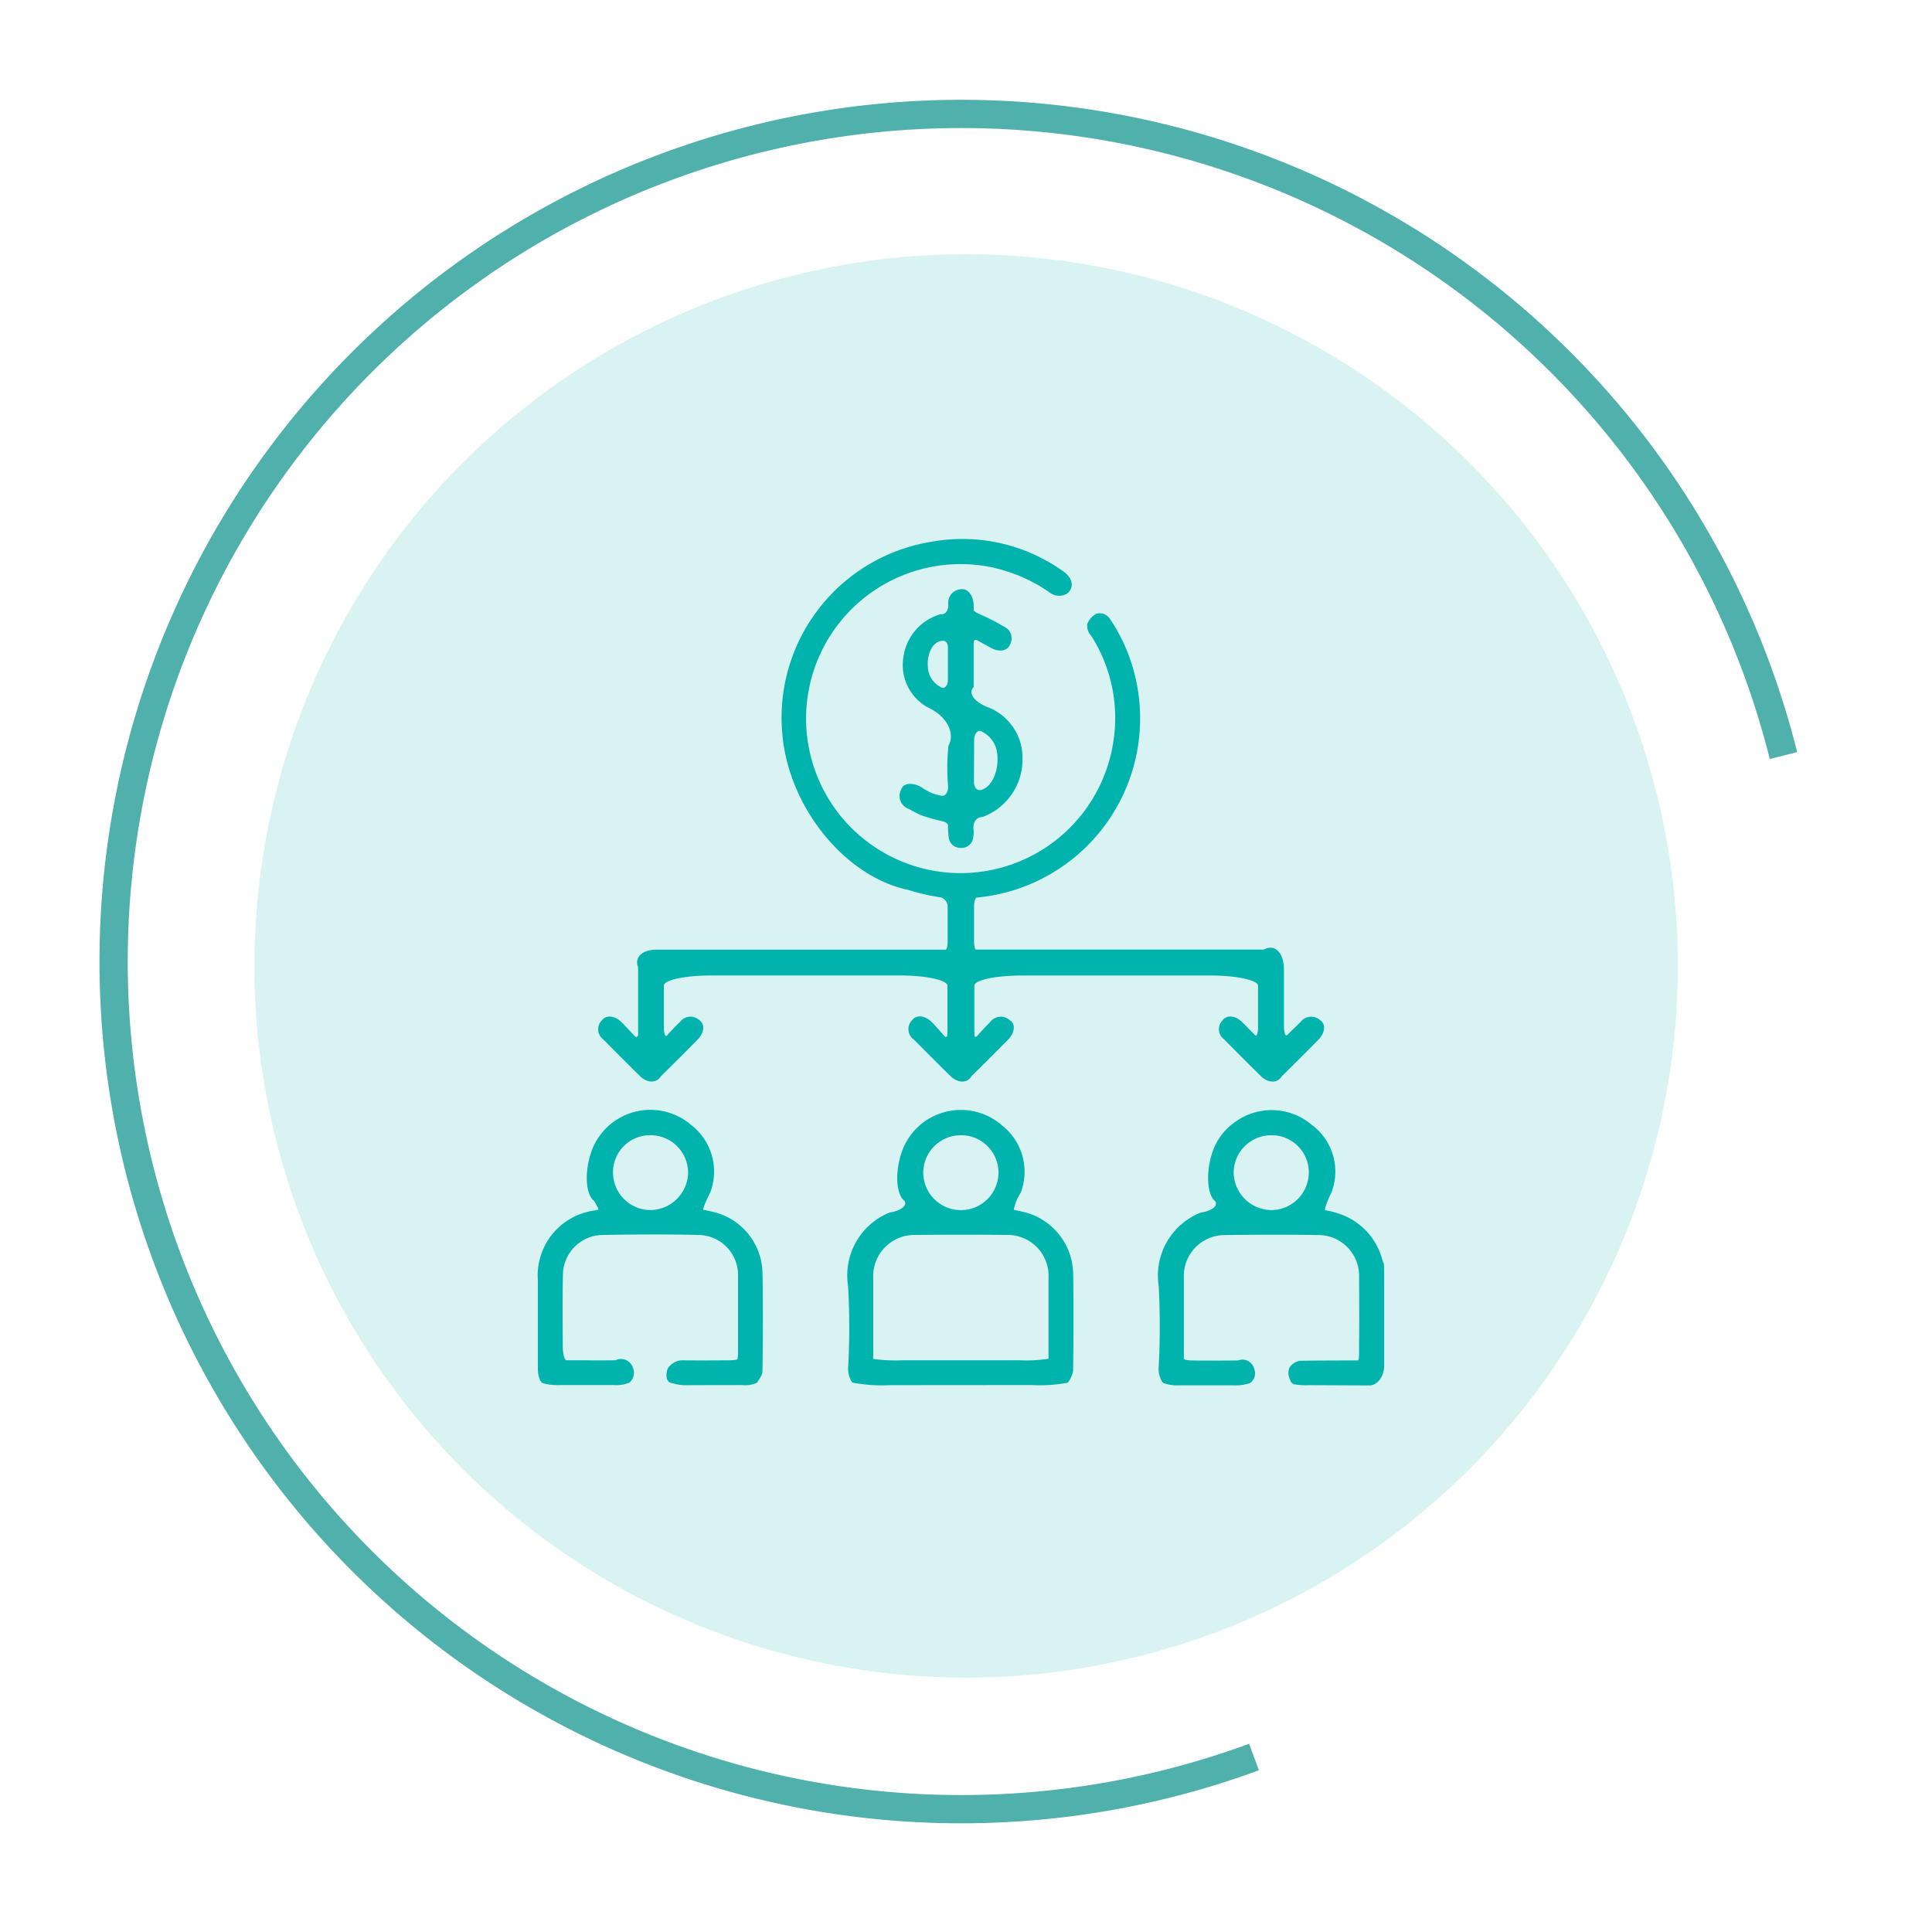
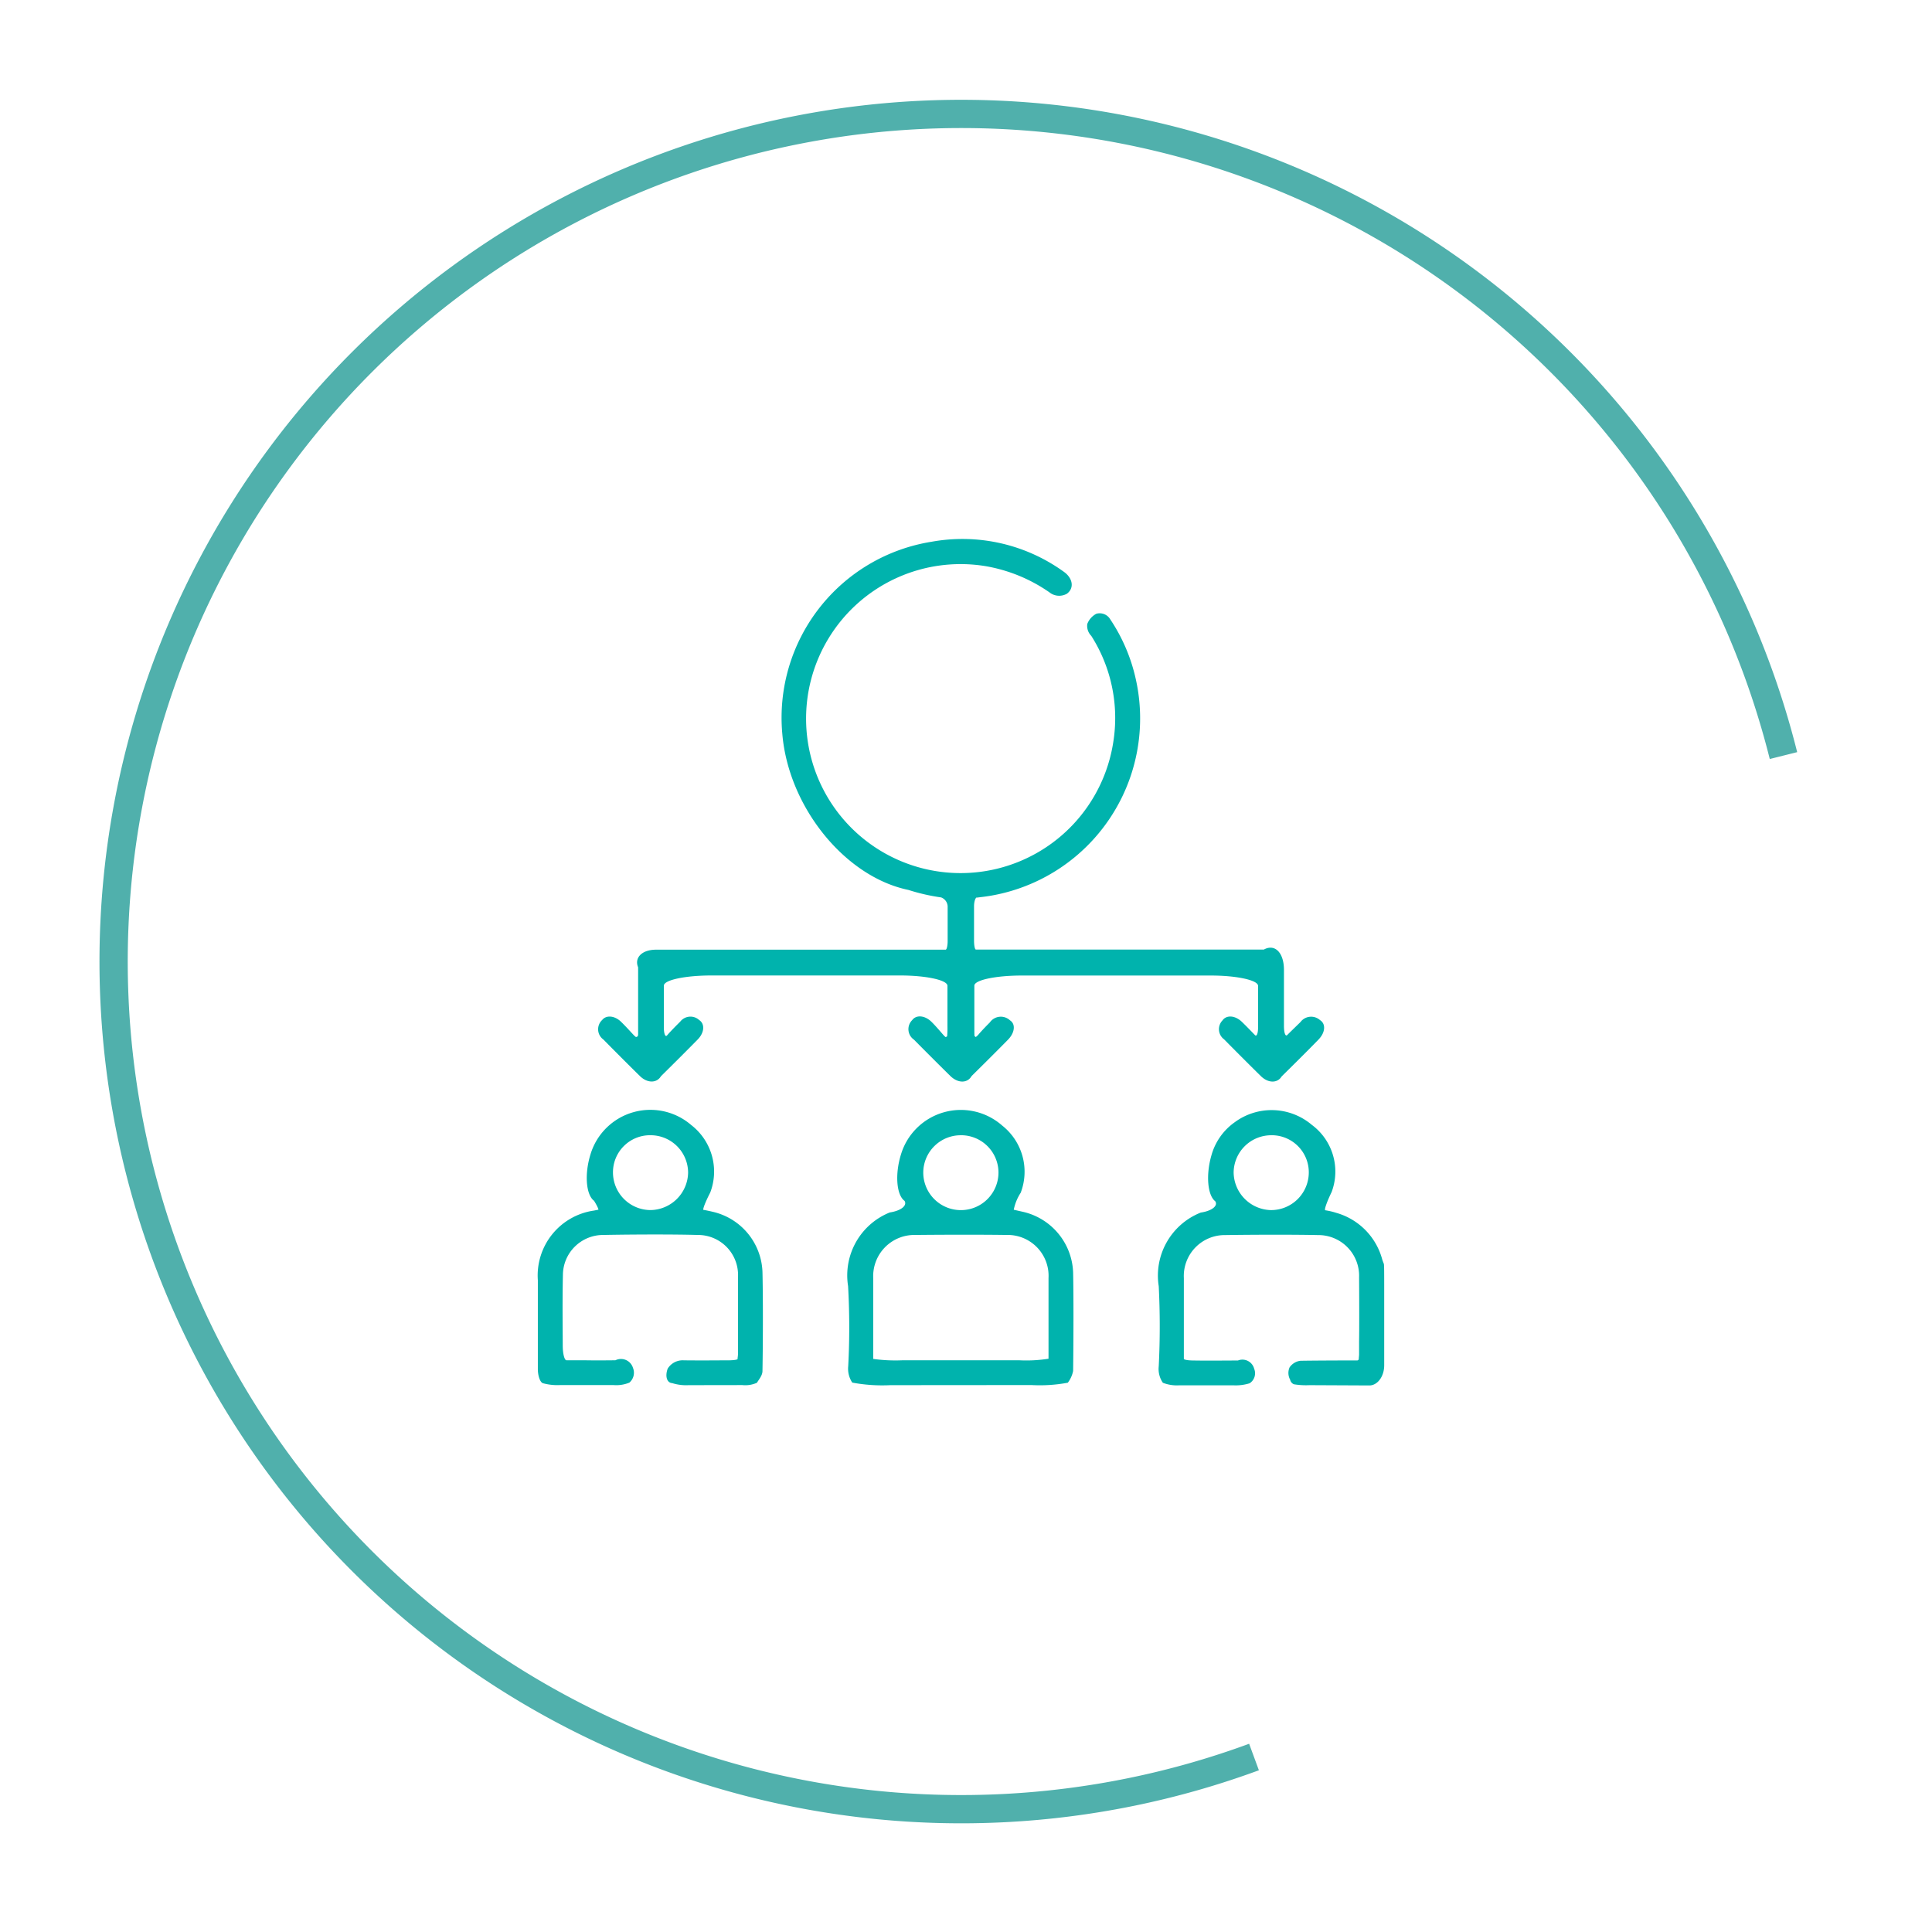
<svg xmlns="http://www.w3.org/2000/svg" width="68.379" height="68.38" viewBox="0 0 68.379 68.38">
  <defs>
    <filter id="a" x="0" y="0" width="68.379" height="68.38" filterUnits="userSpaceOnUse">
      <feOffset input="SourceAlpha" />
      <feGaussianBlur stdDeviation="3" result="b" />
      <feFlood flood-opacity="0.161" />
      <feComposite operator="in" in2="b" />
      <feComposite in="SourceGraphic" />
    </filter>
  </defs>
  <g transform="translate(-78.988 -2589.974)">
    <g transform="translate(83 2594)">
      <path d="M97.545,318.137a30,30,0,1,1,18.739-35.444" transform="translate(-57.174 -259.977)" fill="none" stroke="#50b0ac" stroke-width="1" />
      <g transform="matrix(1, 0, 0, 1, -4.01, -4.03)" filter="url(#a)">
-         <path d="M62.123,290.1a25.189,25.189,0,1,1,25.19,25.19,25.19,25.19,0,0,1-25.19-25.19" transform="translate(-53.12 -255.91)" fill="#00b3ad" opacity="0.15" />
-       </g>
+         </g>
    </g>
    <g transform="translate(-426.729 2313.082)">
      <path d="M541.606,320.52a1.326,1.326,0,0,0-1.339,1.326,1.331,1.331,0,0,0,2.662-.014,1.324,1.324,0,0,0-1.323-1.313m2.052,7.965a4.969,4.969,0,0,0,1.042-.055v-.225c0-.576,0-1.754,0-2.629a1.447,1.447,0,0,0-1.495-1.526c-.7-.012-2.142-.012-3.214,0a1.458,1.458,0,0,0-1.495,1.526c0,.876,0,1.753,0,2.191v.67a5.706,5.706,0,0,0,1.042.048Zm-4.555.881a5.79,5.79,0,0,1-1.349-.091.887.887,0,0,1-.143-.584,26.066,26.066,0,0,0-.005-2.833,2.4,2.4,0,0,1,1.477-2.605c.392-.059.626-.243.52-.411-.285-.208-.342-.944-.125-1.642a2.213,2.213,0,0,1,3.585-1.02,2.082,2.082,0,0,1,.652,2.377,1.7,1.7,0,0,0-.245.6l.295.067a2.284,2.284,0,0,1,1.806,2.163c.017.761.015,2.317,0,3.476a1.014,1.014,0,0,1-.188.416,5.379,5.379,0,0,1-1.287.083Z" transform="translate(-1.873 -3.448)" fill="#00b3ad" />
      <path d="M554.469,320.52a1.331,1.331,0,0,0-1.347,1.319,1.351,1.351,0,0,0,1.319,1.33,1.335,1.335,0,0,0,1.341-1.331,1.312,1.312,0,0,0-1.313-1.319m1.339,8.846a2.621,2.621,0,0,1-.555-.032.225.225,0,0,1-.131-.162.492.492,0,0,1-.021-.434.546.546,0,0,1,.39-.236c.379-.006,1.149-.011,1.724-.011h.272a.06.06,0,0,0,.064-.05c0-.05.011-.124.011-.161v-.486c.007-.341.006-1.344,0-2.24a1.441,1.441,0,0,0-1.464-1.5c-.716-.017-2.182-.017-3.273,0a1.448,1.448,0,0,0-1.465,1.52c0,.877,0,1.753,0,2.63v.229c0,.032.147.059.328.059.247.007.958.005,1.588,0a.429.429,0,0,1,.573.295.42.42,0,0,1-.161.512,1.645,1.645,0,0,1-.578.072H551.2a1.366,1.366,0,0,1-.582-.089.859.859,0,0,1-.147-.583,28.229,28.229,0,0,0,0-2.835,2.4,2.4,0,0,1,1.488-2.607c.389-.057.619-.238.512-.4-.274-.209-.335-.936-.136-1.622a2.131,2.131,0,0,1,.823-1.173,2.2,2.2,0,0,1,2.731.091,2.058,2.058,0,0,1,.7,2.38c-.168.345-.268.632-.224.643a2.468,2.468,0,0,1,.392.092,2.345,2.345,0,0,1,1.625,1.652c.02.063.046.124.057.155s.012.349.012.743v2.846c0,.393-.236.712-.526.712Z" transform="translate(-3.743 -3.448)" fill="#00b3ad" />
      <path d="M528.733,320.52a1.311,1.311,0,0,0-1.321,1.31,1.334,1.334,0,0,0,1.332,1.339,1.351,1.351,0,0,0,1.327-1.321,1.329,1.329,0,0,0-1.338-1.328m1.354,8.846a1.647,1.647,0,0,1-.578-.072c-.188-.011-.26-.24-.161-.512a.624.624,0,0,1,.573-.295c.623.008,1.246,0,1.571,0,.18,0,.327-.021.33-.046,0-.046.015-.129.015-.171,0-.023,0-.242,0-.49,0-.341,0-1.344,0-2.241a1.417,1.417,0,0,0-1.436-1.489c-.73-.023-2.222-.022-3.332,0a1.424,1.424,0,0,0-1.429,1.409c-.022.993-.006,1.986-.006,2.506,0,.287.06.52.133.52h.649c.238.006.721.005,1.082,0a.444.444,0,0,1,.621.267.458.458,0,0,1-.127.524,1.21,1.21,0,0,1-.555.087h-1.911a1.925,1.925,0,0,1-.59-.065c-.1-.026-.186-.259-.183-.52,0-.684,0-2.084,0-3.127a2.32,2.32,0,0,1,1.984-2.464l.155-.031c.023,0-.044-.145-.149-.315-.287-.21-.344-.948-.126-1.647a2.213,2.213,0,0,1,3.565-1.034,2.081,2.081,0,0,1,.672,2.389c-.171.331-.277.606-.238.614.055.006.209.038.345.071a2.267,2.267,0,0,1,1.742,2.126c.019.768.021,2.338,0,3.506,0,.167-.153.331-.194.414a1,1,0,0,1-.519.083Z" transform="translate(0 -3.449)" fill="#00b3ad" />
      <path d="M540.656,308.655c-.054.007-.1.149-.1.316v1.211c0,.175.029.317.065.317h10.194c.391-.213.71.111.71.722,0,.778,0,1.554,0,1.986,0,.238.052.38.115.318.081-.082.291-.286.467-.457a.472.472,0,0,1,.695-.071c.213.133.187.443-.058.692-.28.29-.864.872-1.3,1.3-.15.248-.479.243-.737-.011-.288-.282-.872-.865-1.3-1.3a.446.446,0,0,1-.06-.668c.142-.205.451-.182.691.05.18.174.353.356.462.468.061.061.109-.062.109-.278v-1.466c0-.2-.749-.365-1.672-.365h-6.69c-.928,0-1.68.161-1.68.358V313.2c0,.2,0,.359.009.363l.04.032c.005,0,.046-.032.091-.08.056-.072.238-.267.408-.436a.474.474,0,0,1,.714-.074c.206.131.172.44-.077.691-.278.284-.852.857-1.283,1.281-.149.262-.489.259-.757-.008-.284-.278-.858-.851-1.283-1.281a.45.45,0,0,1-.063-.69c.146-.2.456-.17.693.068.171.171.325.359.406.449.044.05.086.087.092.083l.047-.028a3.09,3.09,0,0,0,.011-.361v-1.428c0-.2-.748-.364-1.671-.364h-6.687c-.928,0-1.679.161-1.679.36v1.477c0,.223.05.351.111.287.074-.091.284-.309.468-.49a.457.457,0,0,1,.671-.057c.21.138.185.448-.054.69-.282.289-.866.872-1.3,1.3-.15.249-.48.247-.736,0-.289-.282-.872-.865-1.3-1.3a.447.447,0,0,1-.044-.691c.146-.185.447-.156.673.067.178.174.344.361.43.451.047.05.091.088.1.085l.055-.024a.25.25,0,0,0,.015-.11v-.521c0-.4,0-1.208,0-1.813-.142-.344.141-.624.632-.624H539.55c.039,0,.072-.139.072-.31v-1.194a.353.353,0,0,0-.232-.346,6.962,6.962,0,0,1-1.154-.264c-2.254-.466-4.254-2.945-4.467-5.536a6.306,6.306,0,0,1,5.284-6.788,6.127,6.127,0,0,1,4.71,1.084c.3.232.335.57.079.756a.552.552,0,0,1-.617-.049,5.614,5.614,0,0,0-2.276-.93,5.468,5.468,0,1,0,4.532,6.249,5.409,5.409,0,0,0-.775-3.778.505.505,0,0,1-.142-.422.685.685,0,0,1,.32-.361.433.433,0,0,1,.495.2,6.2,6.2,0,0,1,.9,2.106,6.367,6.367,0,0,1-5.167,7.679c-.181.03-.364.049-.461.062" transform="translate(-0.365 0)" fill="#00b3ad" />
-       <path d="M541.448,300.107c0-.168-.112-.264-.249-.215-.287.043-.494.441-.461.89a.838.838,0,0,0,.509.762c.11.018.2-.1.2-.26Zm.922,4.768c0,.208.122.333.273.279.361-.106.61-.659.553-1.234a.98.98,0,0,0-.6-.85c-.122-.016-.221.134-.221.335Zm-.01-6.065a.664.664,0,0,0,.195.122,6.863,6.863,0,0,1,.866.443.454.454,0,0,1,.214.66c-.092.218-.4.256-.689.084-.171-.1-.351-.193-.468-.257-.065-.035-.117,0-.117.07v1.585c-.206.2,0,.508.459.7a1.915,1.915,0,0,1,1.268,1.85,2.162,2.162,0,0,1-1.419,2.052c-.214-.006-.352.2-.311.453a.851.851,0,0,1-.014.262.412.412,0,0,1-.448.378.416.416,0,0,1-.42-.376,3.422,3.422,0,0,1-.026-.432c0-.047-.075-.1-.162-.128a7.186,7.186,0,0,1-.77-.214,3.739,3.739,0,0,1-.441-.225.484.484,0,0,1-.285-.685c.07-.242.4-.277.737-.078a1.554,1.554,0,0,0,.742.295c.1-.011.186-.153.186-.316a7.386,7.386,0,0,1,.011-1.458c.252-.453-.073-1.059-.727-1.354a1.71,1.71,0,0,1-.861-1.82,1.828,1.828,0,0,1,1.32-1.483c.151.026.269-.122.264-.332a.481.481,0,0,1,.436-.549c.244-.039.449.212.461.563,0,.086,0,.173,0,.2" transform="translate(-2.182 -0.31)" fill="#00b3ad" />
    </g>
  </g>
</svg>